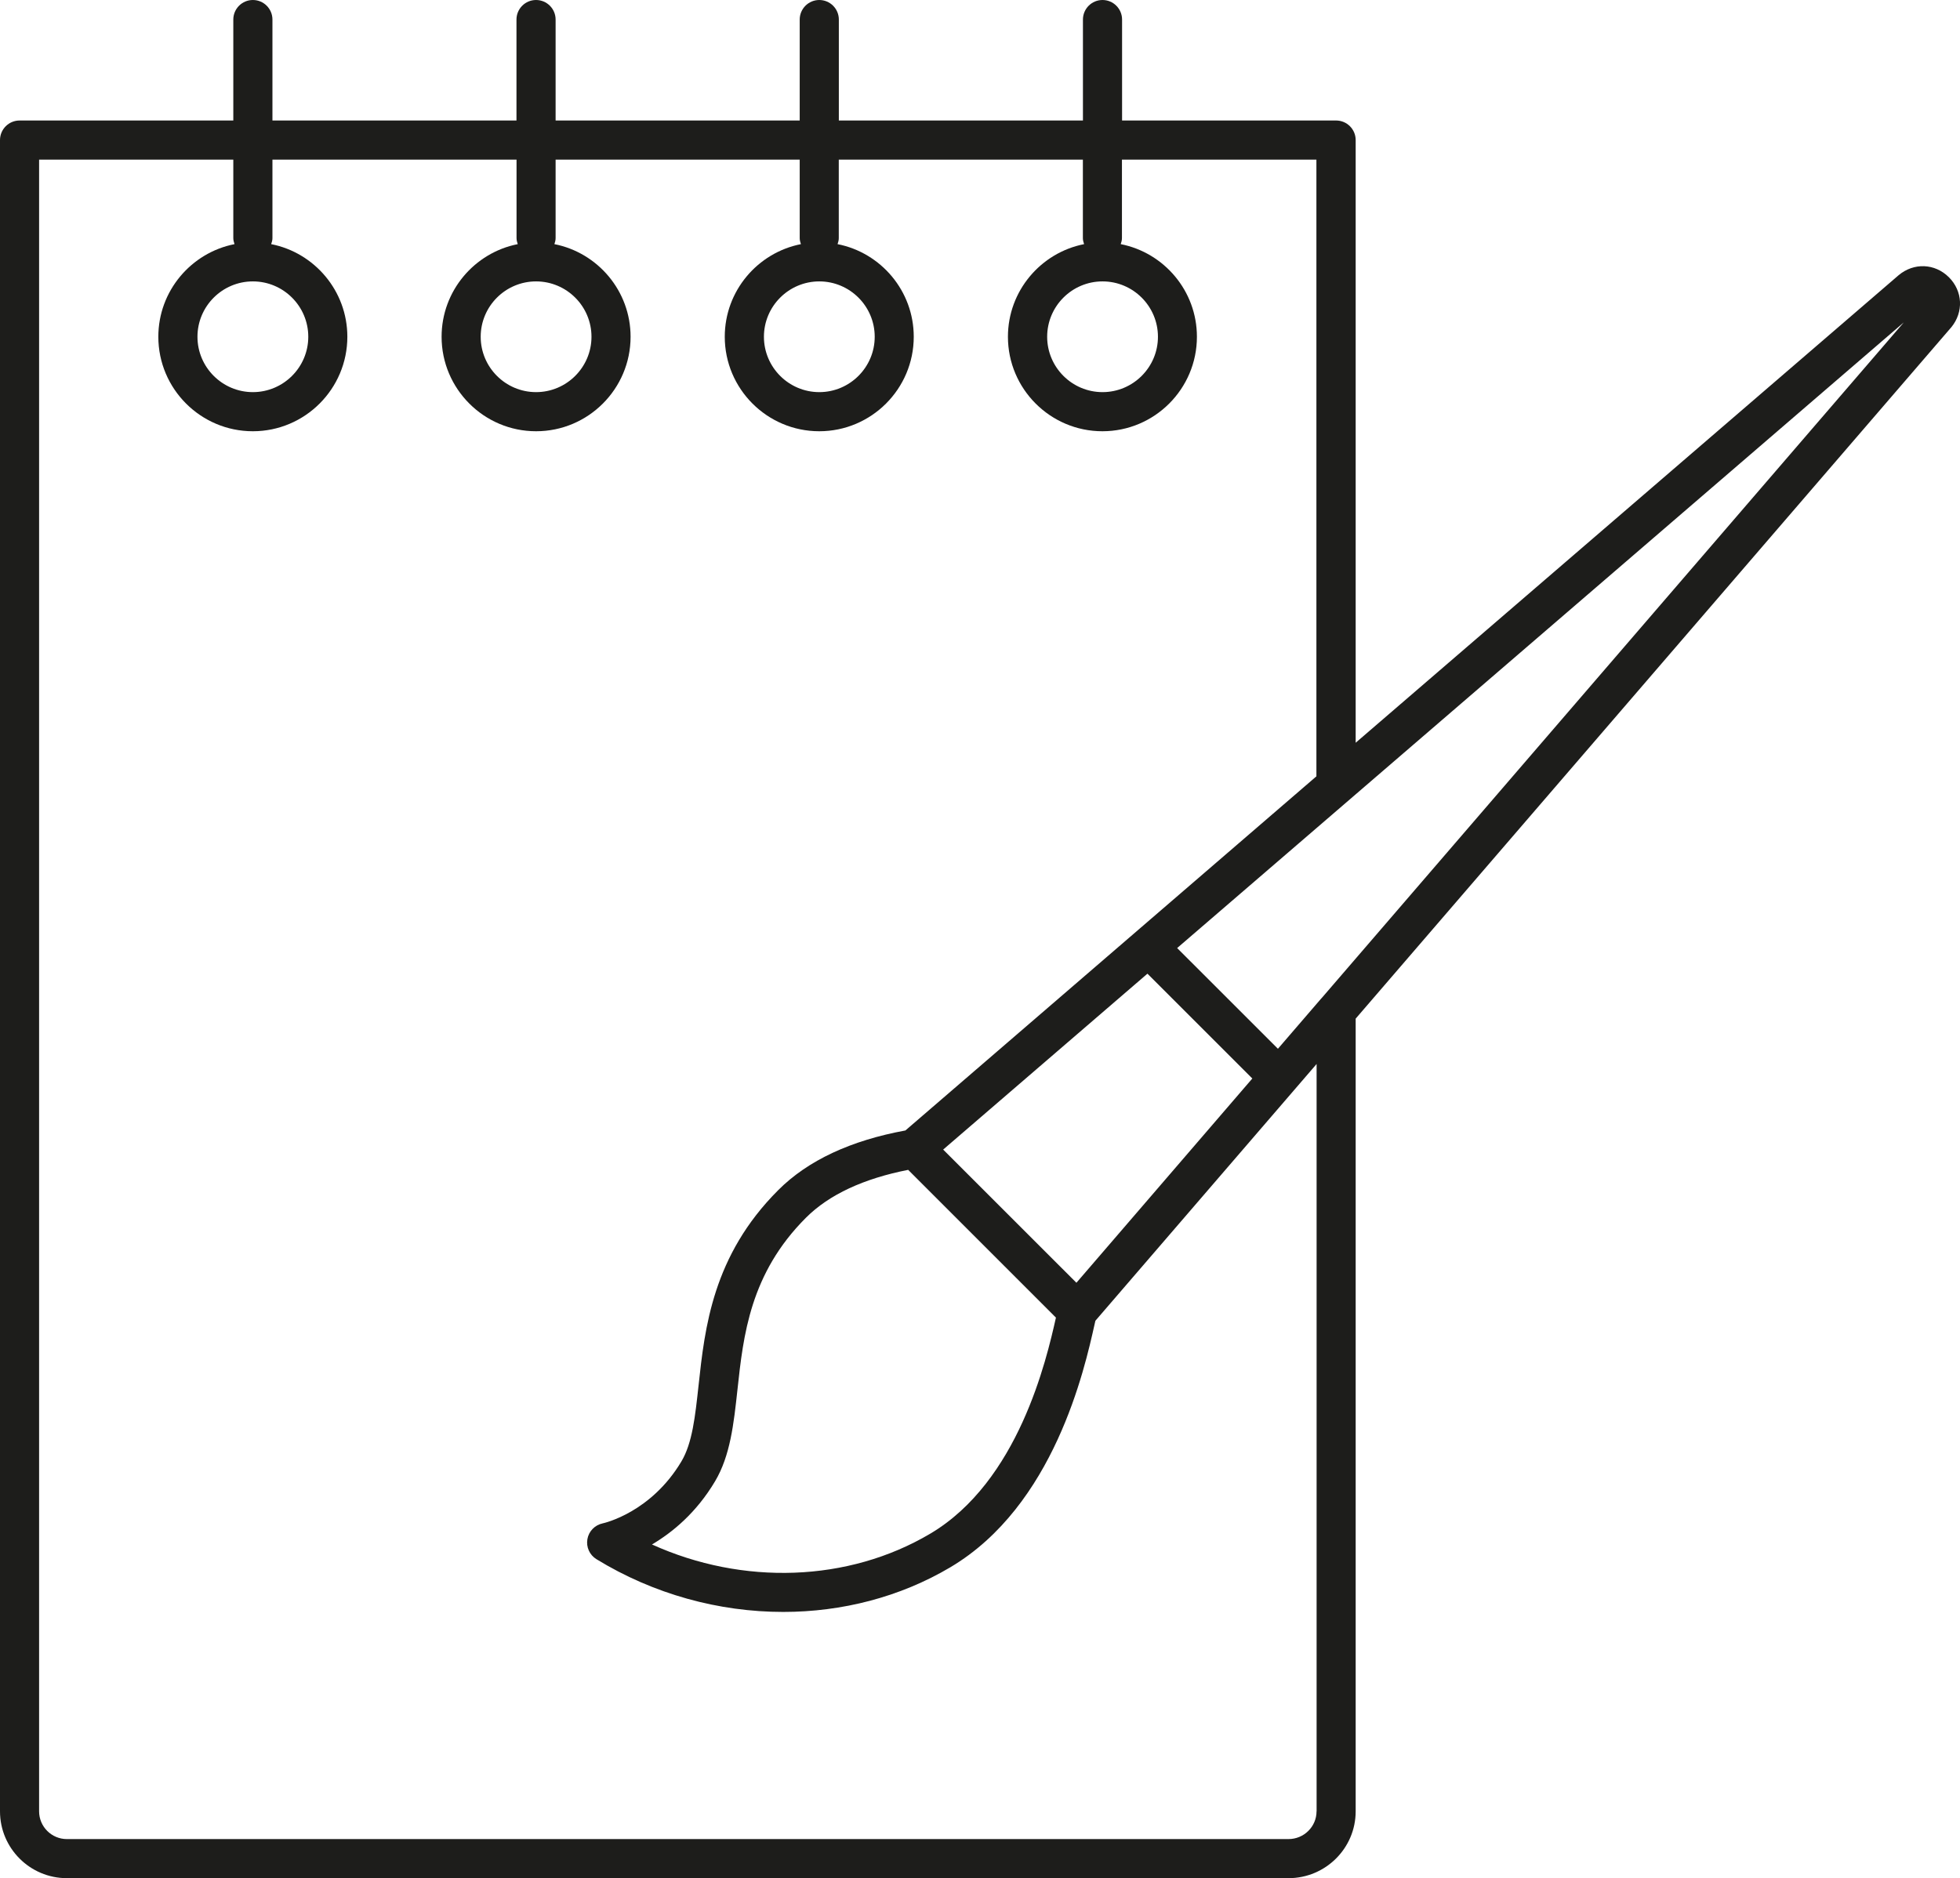
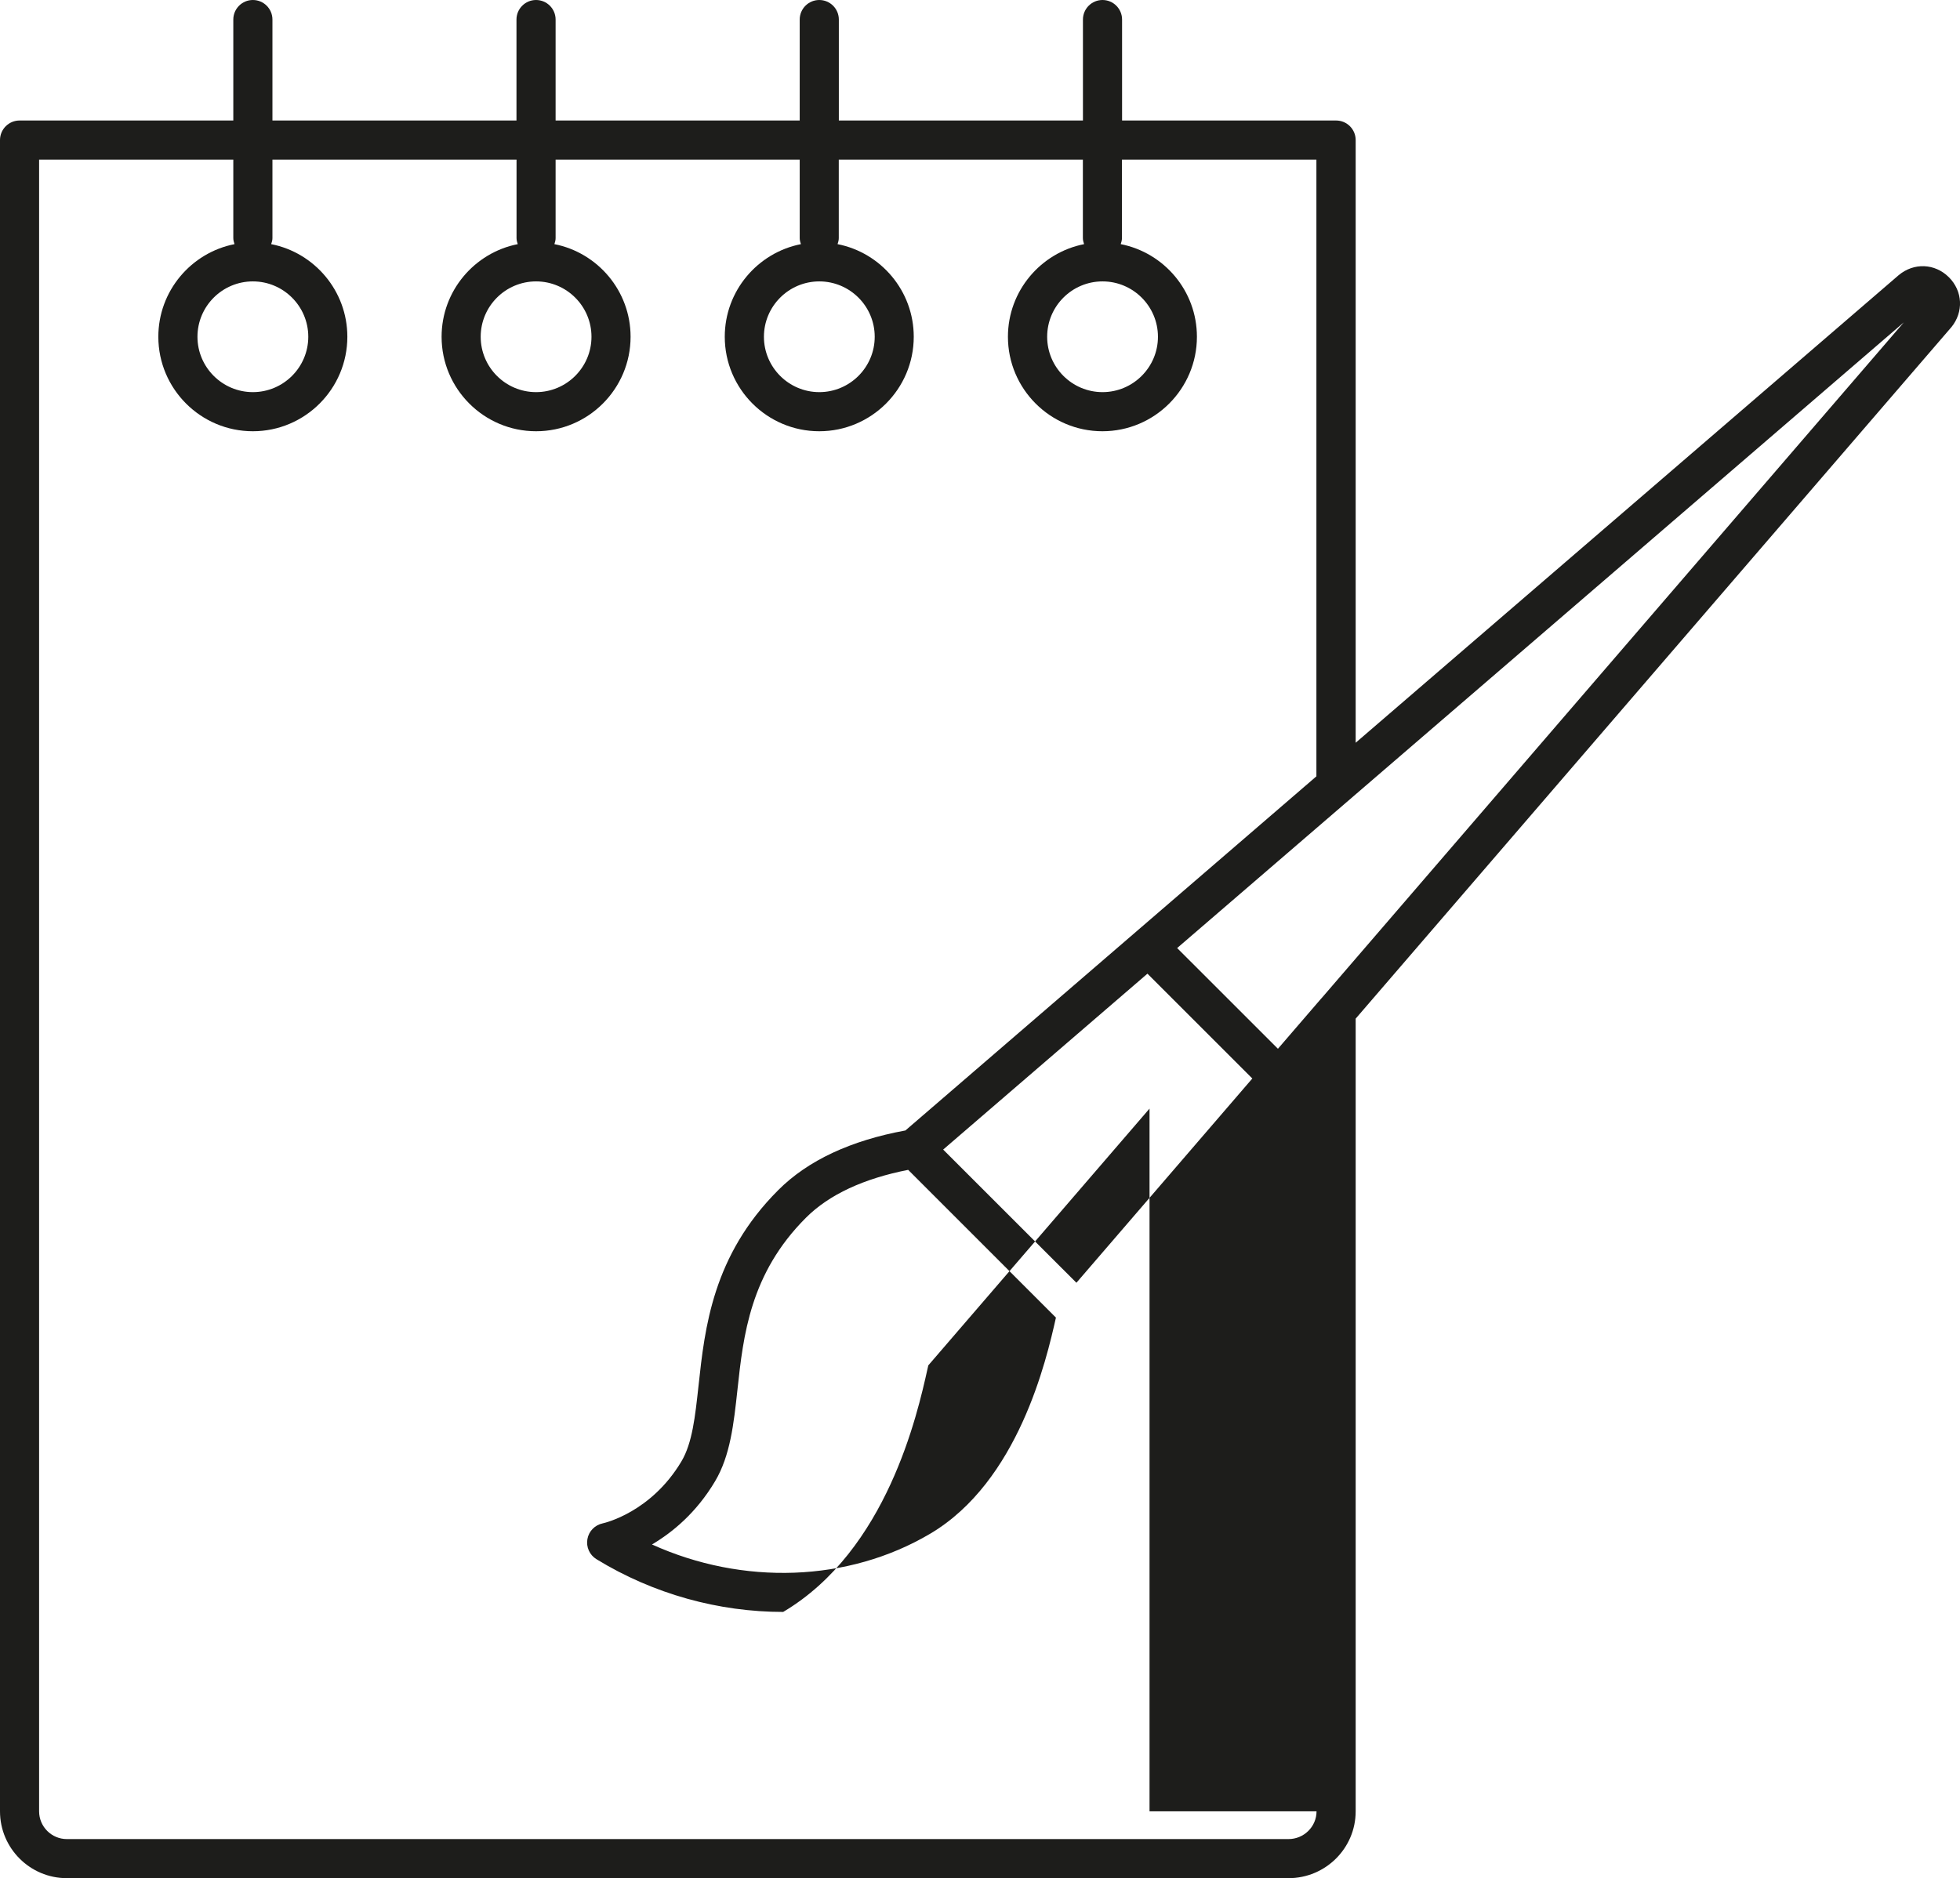
<svg xmlns="http://www.w3.org/2000/svg" version="1.1" id="Layer_1" x="0px" y="0px" viewBox="0 0 60.101 57.605" style="enable-background:new 0 0 60.101 57.605;" xml:space="preserve">
  <style type="text/css">
	.st0{fill:#1D1D1B;}
</style>
-   <path class="st0" d="M59.757,8.5c-0.429-0.424-1.072-0.45-1.538-0.059l-16.649,14.34V4.296c0-0.332-0.269-0.6-0.6-0.6h-6.563V0.6  c0-0.332-0.269-0.6-0.6-0.6s-0.6,0.269-0.6,0.6v3.096h-7.485V0.6c0-0.332-0.269-0.6-0.6-0.6s-0.6,0.269-0.6,0.6v3.096h-7.485V0.6  c0-0.332-0.269-0.6-0.6-0.6s-0.6,0.269-0.6,0.6v3.096H8.354V0.6c0-0.332-0.269-0.6-0.6-0.6s-0.6,0.269-0.6,0.6v3.096H0.6  c-0.331,0-0.6,0.269-0.6,0.6v51.26c0,1.131,0.919,2.05,2.05,2.05h37.46c1.136,0,2.06-0.919,2.06-2.05V31.243l18.255-21.195  l0.009-0.01C60.218,9.571,60.186,8.924,59.757,8.5z M27.848,35.881l4.531,4.532c-0.291,1.301-1.152,5.026-3.854,6.627  c-2.514,1.489-5.75,1.592-8.533,0.331c0.621-0.366,1.357-0.967,1.934-1.937c0.468-0.786,0.574-1.769,0.687-2.808  c0.181-1.671,0.387-3.563,2.1-5.276C25.426,36.636,26.489,36.148,27.848,35.881z M33.007,39.344l-4.086-4.085l6.264-5.395  l3.216,3.215L33.007,39.344z M40.37,55.556c0,0.469-0.386,0.851-0.86,0.851H2.05c-0.469,0-0.851-0.382-0.851-0.851V4.896h5.955  v2.409c0,0.065,0.018,0.124,0.037,0.183c-1.33,0.263-2.336,1.436-2.336,2.841c0,1.598,1.3,2.898,2.898,2.898s2.898-1.3,2.898-2.898  c0-1.406-1.006-2.579-2.336-2.841C8.336,7.43,8.354,7.37,8.354,7.305V4.896h7.485v2.409c0,0.065,0.018,0.124,0.037,0.183  c-1.329,0.263-2.335,1.436-2.335,2.841c0,1.598,1.3,2.898,2.897,2.898c1.599,0,2.898-1.3,2.898-2.898  c0-1.406-1.006-2.579-2.336-2.841c0.019-0.059,0.037-0.118,0.037-0.183V4.896h7.485v2.409c0,0.065,0.018,0.124,0.037,0.183  c-1.329,0.263-2.335,1.436-2.335,2.841c0,1.598,1.3,2.898,2.897,2.898c1.599,0,2.898-1.3,2.898-2.898  c0-1.406-1.006-2.579-2.336-2.841c0.019-0.059,0.037-0.118,0.037-0.183V4.896h7.485v2.409c0,0.065,0.018,0.124,0.037,0.183  c-1.329,0.263-2.335,1.436-2.335,2.841c0,1.598,1.3,2.898,2.897,2.898c1.599,0,2.898-1.3,2.898-2.898  c0-1.406-1.006-2.579-2.336-2.841c0.019-0.059,0.037-0.118,0.037-0.183V4.896h5.963v18.915L29.2,33.435l-1.437,1.238  c-1.669,0.306-2.987,0.916-3.899,1.829c-2.012,2.012-2.252,4.221-2.444,5.996c-0.103,0.945-0.19,1.762-0.524,2.323  c-0.93,1.563-2.356,1.89-2.413,1.902c-0.241,0.05-0.429,0.241-0.471,0.484c-0.043,0.242,0.067,0.486,0.277,0.615  c1.757,1.076,3.756,1.618,5.726,1.618c1.804,0,3.582-0.455,5.123-1.368c3.185-1.888,4.119-6.077,4.426-7.454l0.025-0.109  l6.783-7.875V55.556z M7.754,8.631c0.937,0,1.699,0.762,1.699,1.698s-0.763,1.698-1.699,1.698s-1.699-0.762-1.699-1.698  S6.817,8.631,7.754,8.631z M16.438,8.631c0.937,0,1.699,0.762,1.699,1.698s-0.763,1.698-1.699,1.698s-1.698-0.762-1.698-1.698  S15.502,8.631,16.438,8.631z M25.123,8.631c0.937,0,1.699,0.762,1.699,1.698s-0.763,1.698-1.699,1.698s-1.698-0.762-1.698-1.698  S24.187,8.631,25.123,8.631z M33.808,8.631c0.937,0,1.699,0.762,1.699,1.698s-0.763,1.698-1.699,1.698s-1.698-0.762-1.698-1.698  S32.871,8.631,33.808,8.631z M40.525,30.615c-0.003,0.003-0.007,0.005-0.01,0.009l-1.329,1.543l-3.09-3.089L58.378,9.888  L40.525,30.615z" />
+   <path class="st0" d="M59.757,8.5c-0.429-0.424-1.072-0.45-1.538-0.059l-16.649,14.34V4.296c0-0.332-0.269-0.6-0.6-0.6h-6.563V0.6  c0-0.332-0.269-0.6-0.6-0.6s-0.6,0.269-0.6,0.6v3.096h-7.485V0.6c0-0.332-0.269-0.6-0.6-0.6s-0.6,0.269-0.6,0.6v3.096h-7.485V0.6  c0-0.332-0.269-0.6-0.6-0.6s-0.6,0.269-0.6,0.6v3.096H8.354V0.6c0-0.332-0.269-0.6-0.6-0.6s-0.6,0.269-0.6,0.6v3.096H0.6  c-0.331,0-0.6,0.269-0.6,0.6v51.26c0,1.131,0.919,2.05,2.05,2.05h37.46c1.136,0,2.06-0.919,2.06-2.05V31.243l18.255-21.195  l0.009-0.01C60.218,9.571,60.186,8.924,59.757,8.5z M27.848,35.881l4.531,4.532c-0.291,1.301-1.152,5.026-3.854,6.627  c-2.514,1.489-5.75,1.592-8.533,0.331c0.621-0.366,1.357-0.967,1.934-1.937c0.468-0.786,0.574-1.769,0.687-2.808  c0.181-1.671,0.387-3.563,2.1-5.276C25.426,36.636,26.489,36.148,27.848,35.881z M33.007,39.344l-4.086-4.085l6.264-5.395  l3.216,3.215L33.007,39.344z M40.37,55.556c0,0.469-0.386,0.851-0.86,0.851H2.05c-0.469,0-0.851-0.382-0.851-0.851V4.896h5.955  v2.409c0,0.065,0.018,0.124,0.037,0.183c-1.33,0.263-2.336,1.436-2.336,2.841c0,1.598,1.3,2.898,2.898,2.898s2.898-1.3,2.898-2.898  c0-1.406-1.006-2.579-2.336-2.841C8.336,7.43,8.354,7.37,8.354,7.305V4.896h7.485v2.409c0,0.065,0.018,0.124,0.037,0.183  c-1.329,0.263-2.335,1.436-2.335,2.841c0,1.598,1.3,2.898,2.897,2.898c1.599,0,2.898-1.3,2.898-2.898  c0-1.406-1.006-2.579-2.336-2.841c0.019-0.059,0.037-0.118,0.037-0.183V4.896h7.485v2.409c0,0.065,0.018,0.124,0.037,0.183  c-1.329,0.263-2.335,1.436-2.335,2.841c0,1.598,1.3,2.898,2.897,2.898c1.599,0,2.898-1.3,2.898-2.898  c0-1.406-1.006-2.579-2.336-2.841c0.019-0.059,0.037-0.118,0.037-0.183V4.896h7.485v2.409c0,0.065,0.018,0.124,0.037,0.183  c-1.329,0.263-2.335,1.436-2.335,2.841c0,1.598,1.3,2.898,2.897,2.898c1.599,0,2.898-1.3,2.898-2.898  c0-1.406-1.006-2.579-2.336-2.841c0.019-0.059,0.037-0.118,0.037-0.183V4.896h5.963v18.915L29.2,33.435l-1.437,1.238  c-1.669,0.306-2.987,0.916-3.899,1.829c-2.012,2.012-2.252,4.221-2.444,5.996c-0.103,0.945-0.19,1.762-0.524,2.323  c-0.93,1.563-2.356,1.89-2.413,1.902c-0.241,0.05-0.429,0.241-0.471,0.484c-0.043,0.242,0.067,0.486,0.277,0.615  c1.757,1.076,3.756,1.618,5.726,1.618c3.185-1.888,4.119-6.077,4.426-7.454l0.025-0.109  l6.783-7.875V55.556z M7.754,8.631c0.937,0,1.699,0.762,1.699,1.698s-0.763,1.698-1.699,1.698s-1.699-0.762-1.699-1.698  S6.817,8.631,7.754,8.631z M16.438,8.631c0.937,0,1.699,0.762,1.699,1.698s-0.763,1.698-1.699,1.698s-1.698-0.762-1.698-1.698  S15.502,8.631,16.438,8.631z M25.123,8.631c0.937,0,1.699,0.762,1.699,1.698s-0.763,1.698-1.699,1.698s-1.698-0.762-1.698-1.698  S24.187,8.631,25.123,8.631z M33.808,8.631c0.937,0,1.699,0.762,1.699,1.698s-0.763,1.698-1.699,1.698s-1.698-0.762-1.698-1.698  S32.871,8.631,33.808,8.631z M40.525,30.615c-0.003,0.003-0.007,0.005-0.01,0.009l-1.329,1.543l-3.09-3.089L58.378,9.888  L40.525,30.615z" />
</svg>